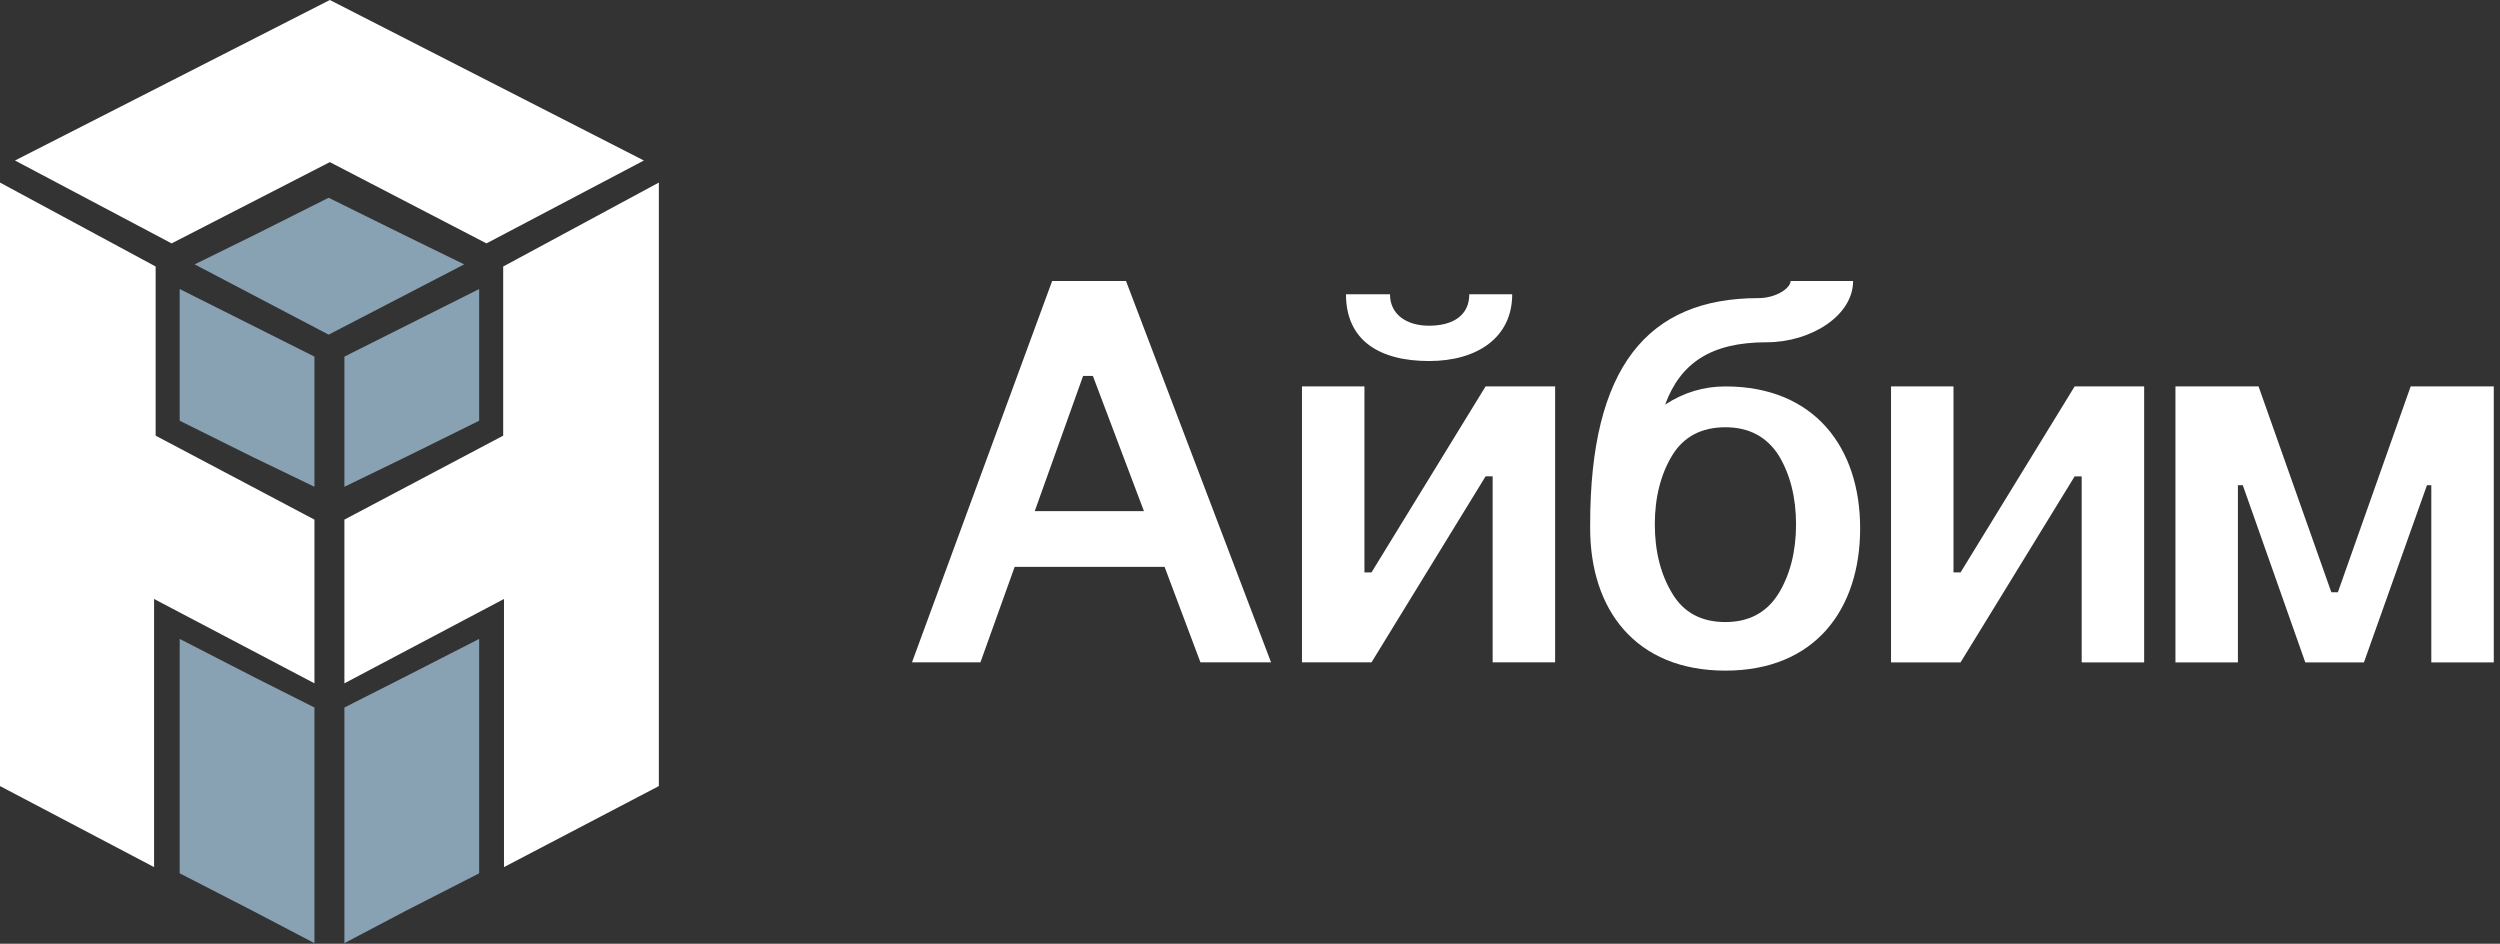
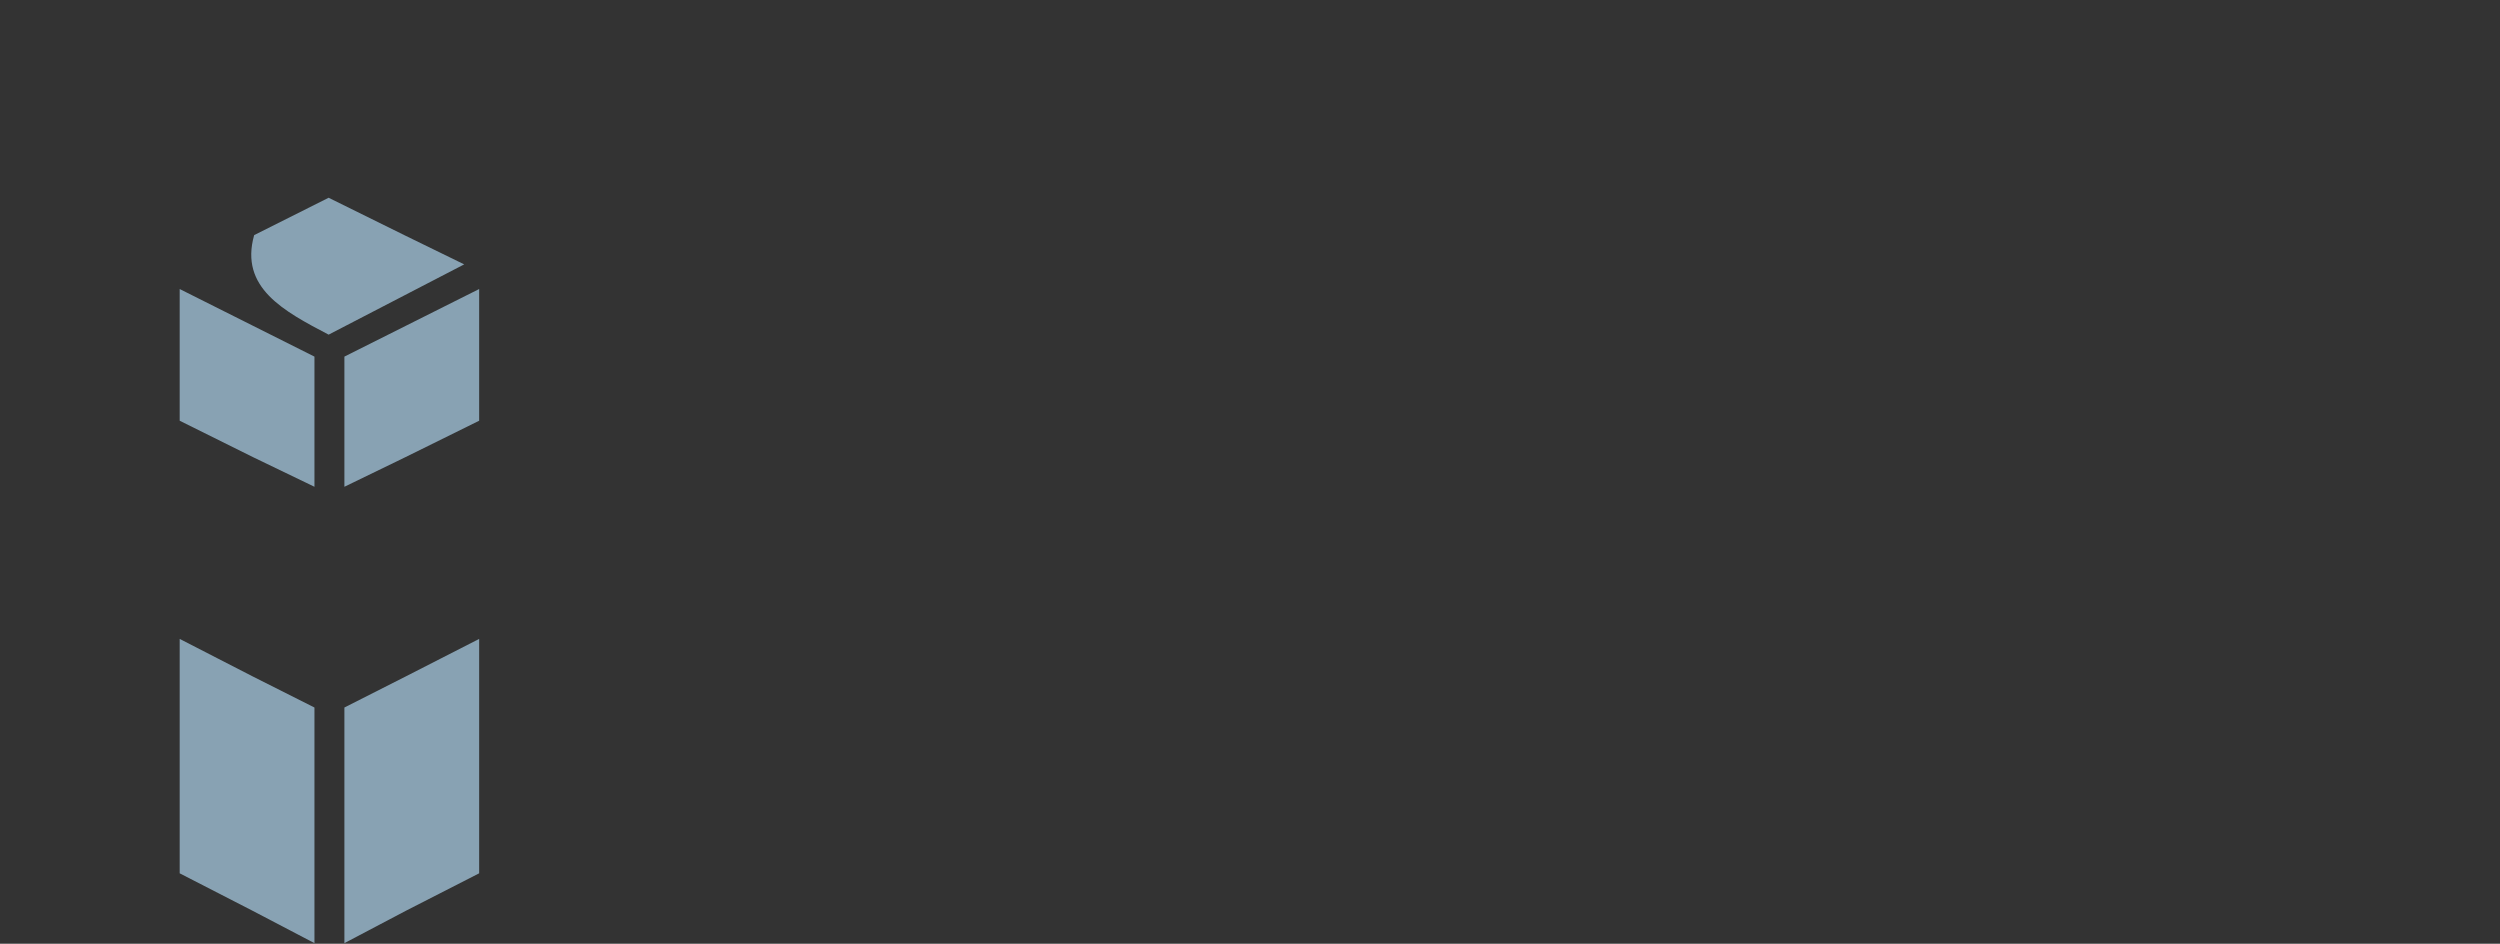
<svg xmlns="http://www.w3.org/2000/svg" viewBox="0 0 151.00 57.00" data-guides="{&quot;vertical&quot;:[],&quot;horizontal&quot;:[]}">
  <rect x="0" y="0" width="151.00" height="57.00" fill="#333333" stroke="none" />
-   <path fill="#ffffff" stroke="none" fill-opacity="1" stroke-width="1" stroke-opacity="1" clip-rule="evenodd" fill-rule="evenodd" id="tSvga4b8eeacd0" title="Path 19" d="M38.89 9.695C32.567 6.463 26.244 3.232 19.922 0C13.583 3.232 7.244 6.463 0.905 9.695C4.059 11.364 7.212 13.032 10.365 14.701C13.551 13.065 16.736 11.429 19.922 9.792C23.075 11.429 26.229 13.065 29.382 14.701C32.551 13.032 35.721 11.364 38.89 9.695ZM55.084 40.006C57.906 32.328 60.728 24.651 63.549 16.973C65.037 16.973 66.524 16.973 68.011 16.973C70.932 24.651 73.852 32.328 76.772 40.006C75.35 40.006 73.928 40.006 72.507 40.006C71.785 38.084 71.063 36.161 70.341 34.239C67.323 34.239 64.304 34.239 61.285 34.239C60.596 36.161 59.907 38.084 59.218 40.006C57.84 40.006 56.462 40.006 55.084 40.006ZM62.499 30.873C64.698 30.873 66.896 30.873 69.094 30.873C68.066 28.15 67.038 25.428 66.01 22.706C65.813 22.706 65.616 22.706 65.419 22.706C64.446 25.428 63.473 28.15 62.499 30.873ZM112.353 31.906C112.353 36.806 109.63 40.506 104.216 40.506C98.77 40.506 96.046 36.806 96.046 31.906C96.046 31.828 96.046 31.75 96.046 31.673C96.046 22.206 99.491 18.006 106.218 18.006C107.267 18.006 108.153 17.406 108.153 16.973C109.411 16.973 110.669 16.973 111.927 16.973C111.927 19.073 109.367 20.673 106.71 20.673C103.33 20.673 101.493 21.939 100.574 24.439C101.69 23.706 102.904 23.34 104.216 23.34C109.63 23.34 112.353 27.073 112.353 31.906ZM99.951 31.673C99.951 33.306 100.312 34.706 101.001 35.839C101.69 37.006 102.772 37.572 104.216 37.572C105.627 37.572 106.71 37.006 107.432 35.839C108.121 34.706 108.481 33.306 108.481 31.673C108.481 30.039 108.121 28.639 107.432 27.506C106.71 26.373 105.627 25.806 104.216 25.806C102.772 25.806 101.69 26.373 101.001 27.506C100.312 28.639 99.951 30.039 99.951 31.673ZM114.218 23.34C114.218 28.896 114.218 34.451 114.218 40.007C115.618 40.007 117.018 40.007 118.418 40.007C120.715 36.262 123.011 32.518 125.308 28.774C125.45 28.774 125.592 28.774 125.734 28.774C125.734 32.518 125.734 36.262 125.734 40.007C126.992 40.007 128.249 40.007 129.507 40.007C129.507 34.451 129.507 28.896 129.507 23.34C128.107 23.34 126.708 23.34 125.308 23.34C123.011 27.085 120.715 30.829 118.418 34.573C118.276 34.573 118.133 34.573 117.991 34.573C117.991 30.829 117.991 27.085 117.991 23.34C116.733 23.34 115.476 23.34 114.218 23.34ZM131.397 40.007C132.655 40.007 133.912 40.007 135.17 40.007C135.17 36.44 135.17 32.873 135.17 29.307C135.268 29.307 135.367 29.307 135.465 29.307C136.723 32.873 137.981 36.44 139.239 40.007C140.42 40.007 141.601 40.007 142.782 40.007C144.051 36.44 145.319 32.873 146.588 29.307C146.676 29.307 146.763 29.307 146.851 29.307C146.851 32.873 146.851 36.44 146.851 40.007C148.109 40.007 149.366 40.007 150.624 40.007C150.624 34.451 150.624 28.896 150.624 23.34C148.951 23.34 147.277 23.34 145.604 23.34C144.138 27.485 142.673 31.629 141.207 35.773C141.076 35.773 140.944 35.773 140.813 35.773C139.348 31.629 137.882 27.485 136.417 23.34C134.744 23.34 133.07 23.34 131.397 23.34C131.397 28.896 131.397 34.451 131.397 40.007ZM78.639 23.339C78.639 28.895 78.639 34.45 78.639 40.005C80.039 40.005 81.439 40.005 82.839 40.005C85.136 36.261 87.433 32.517 89.729 28.772C89.871 28.772 90.014 28.772 90.156 28.772C90.156 32.517 90.156 36.261 90.156 40.005C91.413 40.005 92.671 40.005 93.929 40.005C93.929 34.45 93.929 28.895 93.929 23.339C92.529 23.339 91.129 23.339 89.729 23.339C87.433 27.084 85.136 30.828 82.839 34.572C82.697 34.572 82.555 34.572 82.412 34.572C82.412 30.828 82.412 27.084 82.412 23.339C81.155 23.339 79.897 23.339 78.639 23.339ZM91.337 17.773C90.473 17.773 89.609 17.773 88.745 17.773C88.745 19.073 87.728 19.673 86.317 19.673C84.972 19.673 83.955 19.006 83.955 17.773C83.069 17.773 82.183 17.773 81.297 17.773C81.297 20.573 83.331 21.806 86.317 21.806C89.204 21.806 91.337 20.406 91.337 17.773ZM9.401 16.097C9.401 19.503 9.401 22.909 9.401 26.314C12.598 28.004 15.796 29.695 18.993 31.385C18.993 34.681 18.993 37.977 18.993 41.273C15.764 39.575 12.535 37.876 9.306 36.178C9.306 41.576 9.306 46.975 9.306 52.373C6.204 50.742 3.102 49.111 0 47.479C0 35.328 0 23.178 0 11.027C3.134 12.717 6.267 14.407 9.401 16.097ZM30.393 26.314C30.393 22.909 30.393 19.503 30.393 16.097C33.527 14.407 36.66 12.717 39.794 11.027C39.794 23.178 39.794 35.328 39.794 47.479C36.676 49.111 33.559 50.742 30.441 52.373C30.441 49.287 30.441 46.201 30.441 43.115C30.441 40.803 30.441 38.49 30.441 36.178C27.228 37.876 24.015 39.575 20.802 41.273C20.802 37.977 20.802 34.681 20.802 31.385C23.999 29.695 27.196 28.004 30.393 26.314Z" />
-   <path fill="#88A2B3" stroke="none" fill-opacity="1" stroke-width="1" stroke-opacity="1" clip-rule="evenodd" fill-rule="evenodd" id="tSvg11c45954e27" title="Path 20" d="M15.351 14.201C14.153 14.79 12.955 15.379 11.758 15.968C14.455 17.383 17.152 18.798 19.849 20.213C22.578 18.798 25.308 17.383 28.037 15.968C26.831 15.379 25.625 14.79 24.419 14.201C22.896 13.449 21.372 12.696 19.849 11.944C18.349 12.696 16.85 13.449 15.351 14.201ZM15.269 27.605C16.51 28.204 17.752 28.802 18.993 29.401C18.993 26.781 18.993 24.16 18.993 21.539C16.279 20.178 13.566 18.818 10.853 17.457C10.853 18.67 10.853 19.883 10.853 21.096C10.853 22.535 10.853 23.973 10.853 25.412C12.325 26.143 13.797 26.874 15.269 27.605ZM18.993 56.966C17.752 56.316 16.51 55.667 15.269 55.017C13.797 54.261 12.325 53.505 10.853 52.748C10.853 51.219 10.853 49.69 10.853 48.16C10.853 46.878 10.853 45.595 10.853 44.312C10.853 44.049 10.853 43.786 10.853 43.523C10.853 42.282 10.853 41.04 10.853 39.798C10.853 39.396 10.853 38.993 10.853 38.59C12.325 39.346 13.797 40.103 15.269 40.859C16.51 41.484 17.752 42.109 18.993 42.734C18.993 47.478 18.993 52.222 18.993 56.966ZM20.802 56.966C22.035 56.316 23.268 55.667 24.502 55.017C25.982 54.261 27.461 53.505 28.941 52.748C28.941 51.219 28.941 49.69 28.941 48.16C28.941 46.878 28.941 45.595 28.941 44.312C28.941 44.049 28.941 43.786 28.941 43.523C28.941 42.282 28.941 41.04 28.941 39.798C28.941 39.396 28.941 38.993 28.941 38.59C27.461 39.346 25.982 40.103 24.502 40.859C23.268 41.484 22.035 42.109 20.802 42.734C20.802 47.478 20.802 52.222 20.802 56.966ZM20.802 29.401C22.035 28.802 23.268 28.204 24.502 27.605C25.982 26.874 27.461 26.143 28.941 25.412C28.941 23.973 28.941 22.535 28.941 21.096C28.941 19.883 28.941 18.67 28.941 17.457C26.228 18.818 23.515 20.178 20.802 21.539C20.802 24.16 20.802 26.781 20.802 29.401Z" />
+   <path fill="#88A2B3" stroke="none" fill-opacity="1" stroke-width="1" stroke-opacity="1" clip-rule="evenodd" fill-rule="evenodd" id="tSvg11c45954e27" title="Path 20" d="M15.351 14.201C14.455 17.383 17.152 18.798 19.849 20.213C22.578 18.798 25.308 17.383 28.037 15.968C26.831 15.379 25.625 14.79 24.419 14.201C22.896 13.449 21.372 12.696 19.849 11.944C18.349 12.696 16.85 13.449 15.351 14.201ZM15.269 27.605C16.51 28.204 17.752 28.802 18.993 29.401C18.993 26.781 18.993 24.16 18.993 21.539C16.279 20.178 13.566 18.818 10.853 17.457C10.853 18.67 10.853 19.883 10.853 21.096C10.853 22.535 10.853 23.973 10.853 25.412C12.325 26.143 13.797 26.874 15.269 27.605ZM18.993 56.966C17.752 56.316 16.51 55.667 15.269 55.017C13.797 54.261 12.325 53.505 10.853 52.748C10.853 51.219 10.853 49.69 10.853 48.16C10.853 46.878 10.853 45.595 10.853 44.312C10.853 44.049 10.853 43.786 10.853 43.523C10.853 42.282 10.853 41.04 10.853 39.798C10.853 39.396 10.853 38.993 10.853 38.59C12.325 39.346 13.797 40.103 15.269 40.859C16.51 41.484 17.752 42.109 18.993 42.734C18.993 47.478 18.993 52.222 18.993 56.966ZM20.802 56.966C22.035 56.316 23.268 55.667 24.502 55.017C25.982 54.261 27.461 53.505 28.941 52.748C28.941 51.219 28.941 49.69 28.941 48.16C28.941 46.878 28.941 45.595 28.941 44.312C28.941 44.049 28.941 43.786 28.941 43.523C28.941 42.282 28.941 41.04 28.941 39.798C28.941 39.396 28.941 38.993 28.941 38.59C27.461 39.346 25.982 40.103 24.502 40.859C23.268 41.484 22.035 42.109 20.802 42.734C20.802 47.478 20.802 52.222 20.802 56.966ZM20.802 29.401C22.035 28.802 23.268 28.204 24.502 27.605C25.982 26.874 27.461 26.143 28.941 25.412C28.941 23.973 28.941 22.535 28.941 21.096C28.941 19.883 28.941 18.67 28.941 17.457C26.228 18.818 23.515 20.178 20.802 21.539C20.802 24.16 20.802 26.781 20.802 29.401Z" />
  <defs />
</svg>